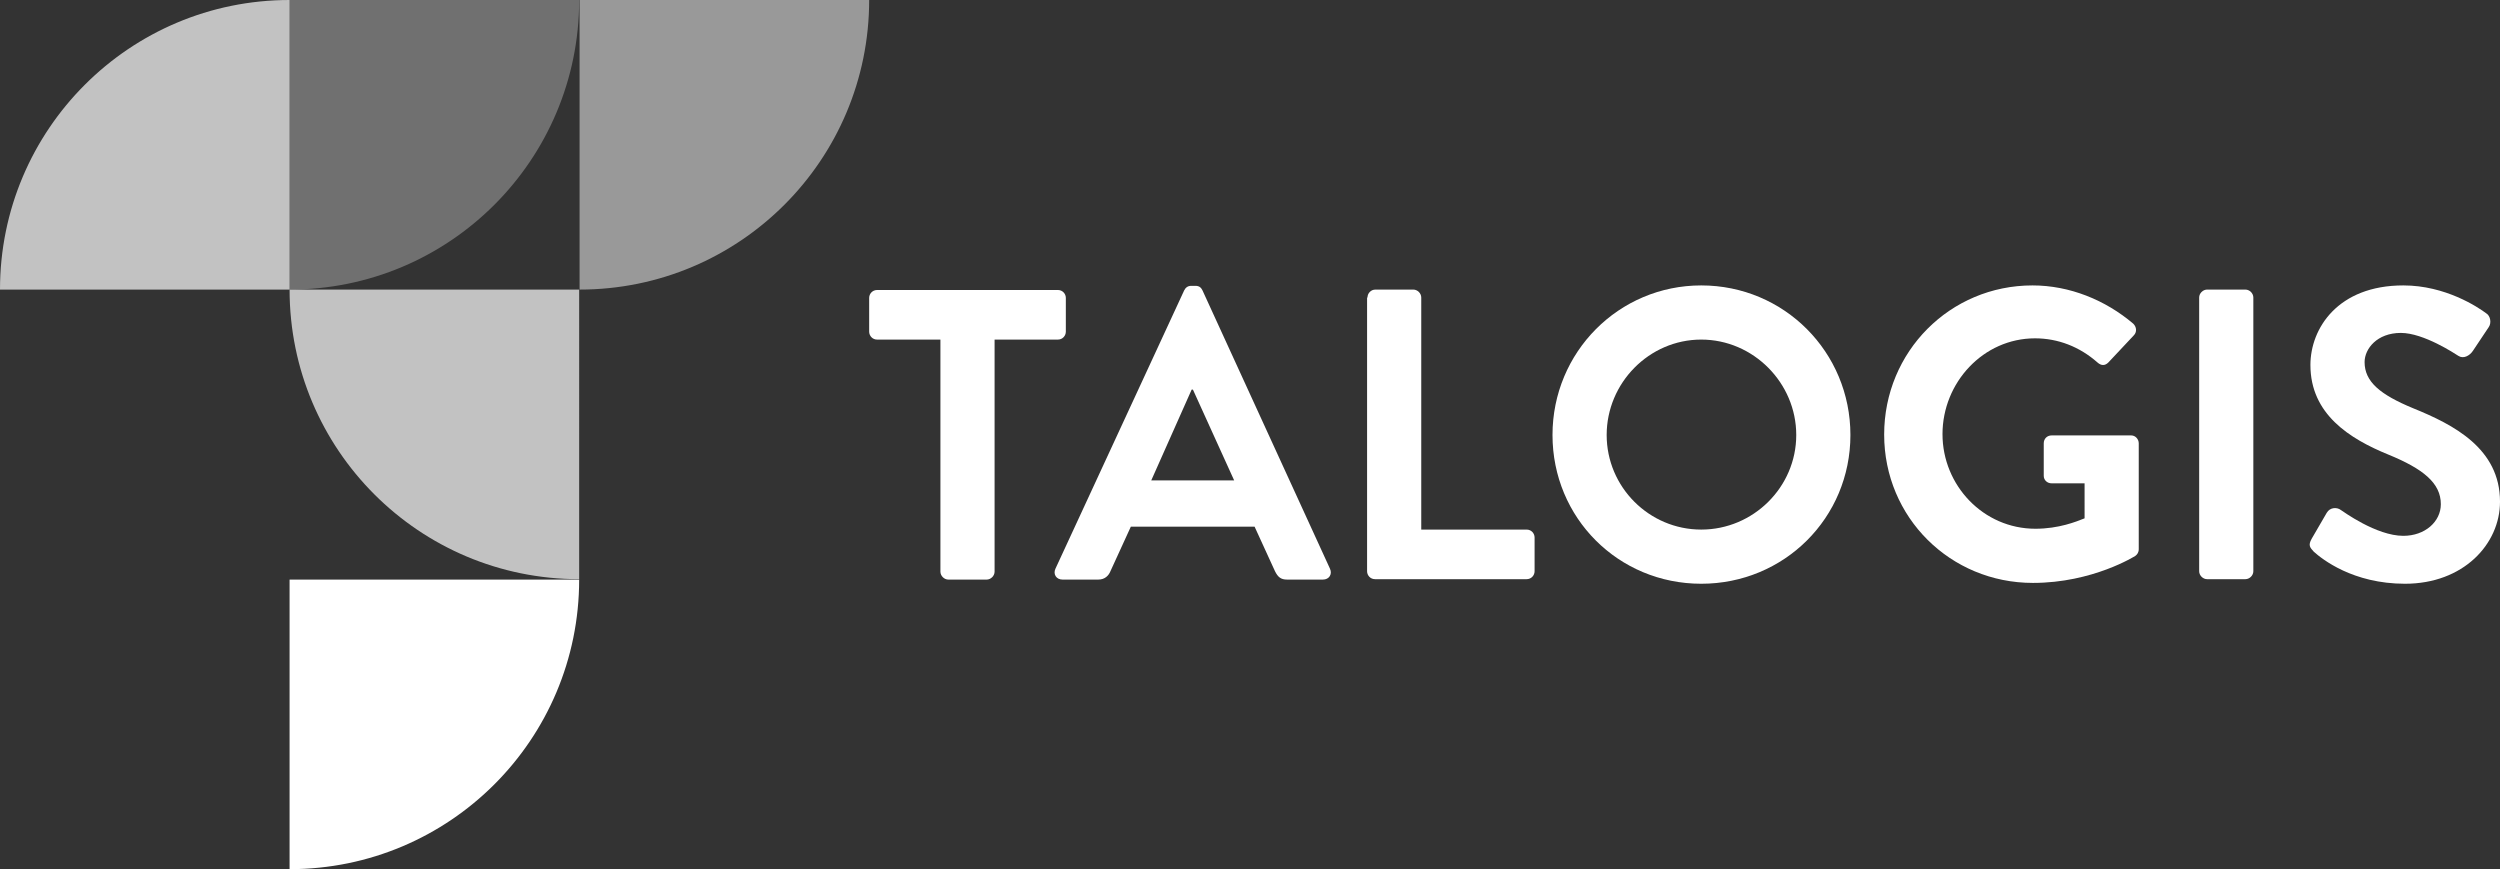
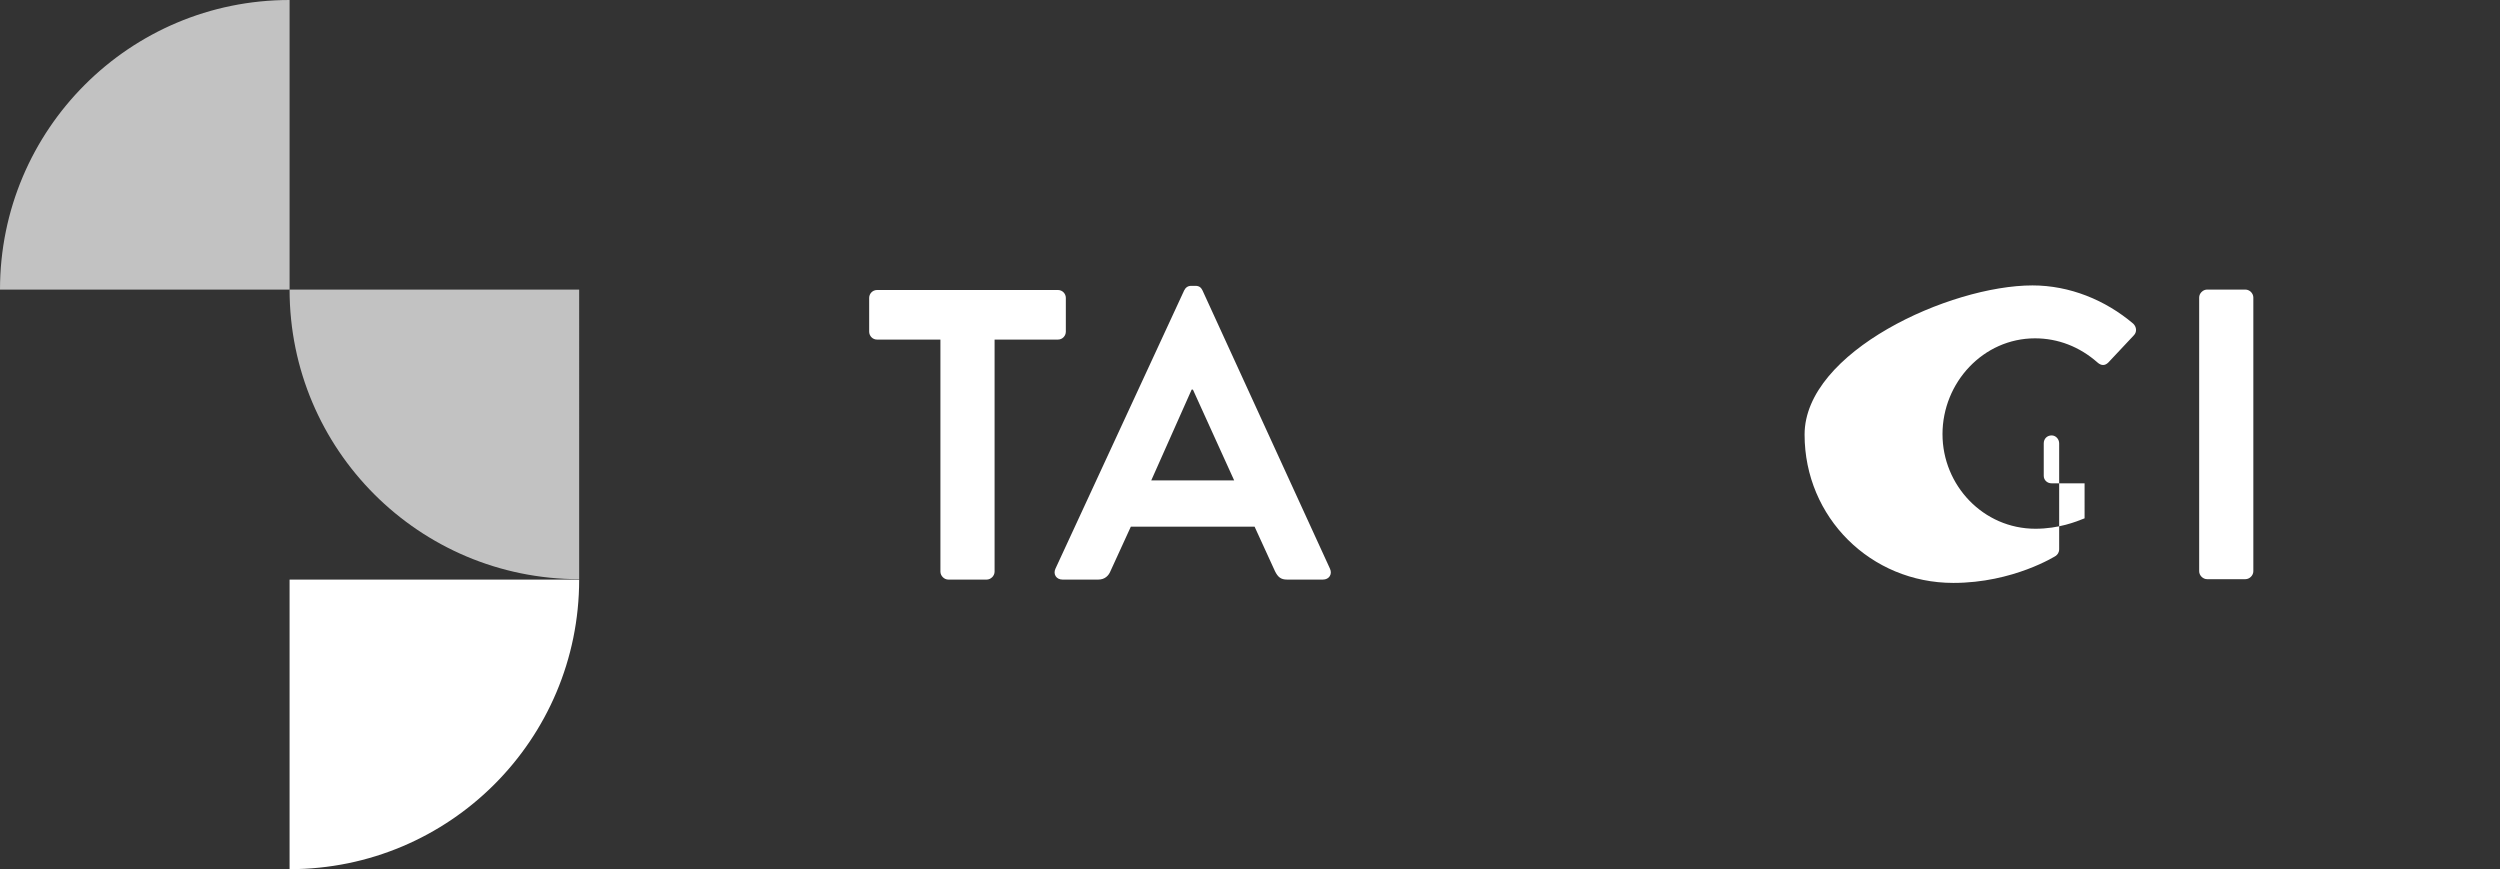
<svg xmlns="http://www.w3.org/2000/svg" version="1.1" id="Ebene_1" x="0px" y="0px" width="600px" height="208.6px" viewBox="0 0 600 208.6" style="enable-background:new 0 0 600 208.6;" xml:space="preserve">
  <rect x="0" y="0" width="600" height="208.6" fill="#333333" stroke="none" />
  <style type="text/css">
	.st0{opacity:0.7;fill:#FFFFFF;enable-background:new    ;}
	.st1{opacity:0.3;fill:#FFFFFF;enable-background:new    ;}
	.st2{fill:#FFFFFF;}
	.st3{opacity:0.5;fill:#FFFFFF;enable-background:new    ;}
</style>
  <path class="st0" d="M69.5,69.5V0C31.1,0,0,31.1,0,69.5H69.5z" />
-   <path class="st1" d="M69.5,0v69.5C107.9,69.5,139,38.4,139,0H69.5z" />
  <path class="st2" d="M69.5,139.1v69.5c38.4,0,69.5-31.1,69.5-69.5H69.5z" />
-   <path class="st3" d="M139.1,0v69.5c38.4,0,69.5-31.1,69.5-69.5H139.1z" />
  <path class="st0" d="M139.1,69.5H69.5c0,38.4,31.1,69.5,69.5,69.5V69.5H139.1z" />
  <g>
    <path class="st2" d="M225.7,81.5h-15.2c-1.1,0-1.9-0.9-1.9-1.9v-8.1c0-1,0.8-1.9,1.9-1.9h43.4c1.1,0,1.9,0.9,1.9,1.9v8.1   c0,1-0.8,1.9-1.9,1.9h-15.2v55.7c0,1-0.9,1.9-1.9,1.9h-9.2c-1,0-1.9-0.9-1.9-1.9L225.7,81.5L225.7,81.5z" />
    <path class="st2" d="M253.3,136.5l30.9-66.8c0.3-0.6,0.8-1.1,1.7-1.1h1c1,0,1.4,0.5,1.7,1.1l30.6,66.8c0.6,1.3-0.2,2.6-1.7,2.6   h-8.6c-1.5,0-2.2-0.6-2.9-2l-4.9-10.7h-29.7l-4.9,10.7c-0.4,1-1.3,2-2.9,2H255C253.5,139.1,252.7,137.8,253.3,136.5z M296.2,115.3   l-9.9-21.8H286l-9.7,21.8H296.2z" />
-     <path class="st2" d="M328.2,71.4c0-1,0.8-1.9,1.9-1.9h9.1c1,0,1.9,0.9,1.9,1.9v55.7h25.3c1.1,0,1.9,0.9,1.9,1.9v8.1   c0,1-0.8,1.9-1.9,1.9H330c-1.1,0-1.9-0.9-1.9-1.9V71.4H328.2z" />
-     <path class="st2" d="M408.3,68.5c19.9,0,35.8,16,35.8,35.9s-15.9,35.7-35.8,35.7s-35.7-15.8-35.7-35.7S388.5,68.5,408.3,68.5z    M408.3,127.1c12.5,0,22.8-10.2,22.8-22.7s-10.3-22.9-22.8-22.9s-22.7,10.4-22.7,22.9C385.6,116.9,395.8,127.1,408.3,127.1z" />
-     <path class="st2" d="M487.8,68.5c8.9,0,17.5,3.5,24.2,9.2c0.8,0.8,0.9,2,0.1,2.8L506,87c-0.8,0.8-1.7,0.8-2.6,0   c-4.3-3.8-9.5-5.8-15-5.8c-12.4,0-22.2,10.6-22.2,23c0,12.3,9.8,22.7,22.3,22.7c5.6,0,9.8-1.7,11.8-2.5V116h-7.9   c-1.1,0-1.9-0.8-1.9-1.8v-7.8c0-1.1,0.8-1.9,1.9-1.9h19.1c1,0,1.8,0.9,1.8,1.9v25.4c0,0.8-0.4,1.3-0.8,1.6c0,0-10.2,6.5-24.6,6.5   c-19.8,0-35.7-15.7-35.7-35.6S468,68.5,487.8,68.5z" />
+     <path class="st2" d="M487.8,68.5c8.9,0,17.5,3.5,24.2,9.2c0.8,0.8,0.9,2,0.1,2.8L506,87c-0.8,0.8-1.7,0.8-2.6,0   c-4.3-3.8-9.5-5.8-15-5.8c-12.4,0-22.2,10.6-22.2,23c0,12.3,9.8,22.7,22.3,22.7c5.6,0,9.8-1.7,11.8-2.5V116h-7.9   c-1.1,0-1.9-0.8-1.9-1.8v-7.8c0-1.1,0.8-1.9,1.9-1.9c1,0,1.8,0.9,1.8,1.9v25.4c0,0.8-0.4,1.3-0.8,1.6c0,0-10.2,6.5-24.6,6.5   c-19.8,0-35.7-15.7-35.7-35.6S468,68.5,487.8,68.5z" />
    <path class="st2" d="M527.8,71.4c0-1,0.9-1.9,1.9-1.9h9.2c1,0,1.9,0.9,1.9,1.9v65.7c0,1-0.9,1.9-1.9,1.9h-9.2c-1,0-1.9-0.9-1.9-1.9   V71.4z" />
-     <path class="st2" d="M554.8,129.3l3.6-6.2c0.8-1.4,2.5-1.4,3.4-0.7c0.5,0.3,8.5,6.2,15,6.2c5.2,0,9-3.4,9-7.6   c0-5.1-4.3-8.5-12.6-11.9c-9.3-3.8-18.7-9.7-18.7-21.5c0-8.8,6.6-19.1,22.3-19.1c10.1,0,17.9,5.2,19.9,6.7c1,0.6,1.3,2.3,0.6,3.3   l-3.8,5.7c-0.8,1.2-2.3,2-3.5,1.2c-0.8-0.5-8.3-5.5-13.8-5.5c-5.7,0-8.7,3.8-8.7,7c0,4.7,3.7,7.8,11.7,11.1   c9.6,3.9,20.8,9.6,20.8,22.4c0,10.2-8.8,19.7-22.8,19.7c-12.5,0-19.9-5.9-21.9-7.7C554.4,131.4,553.9,130.9,554.8,129.3z" />
  </g>
</svg>